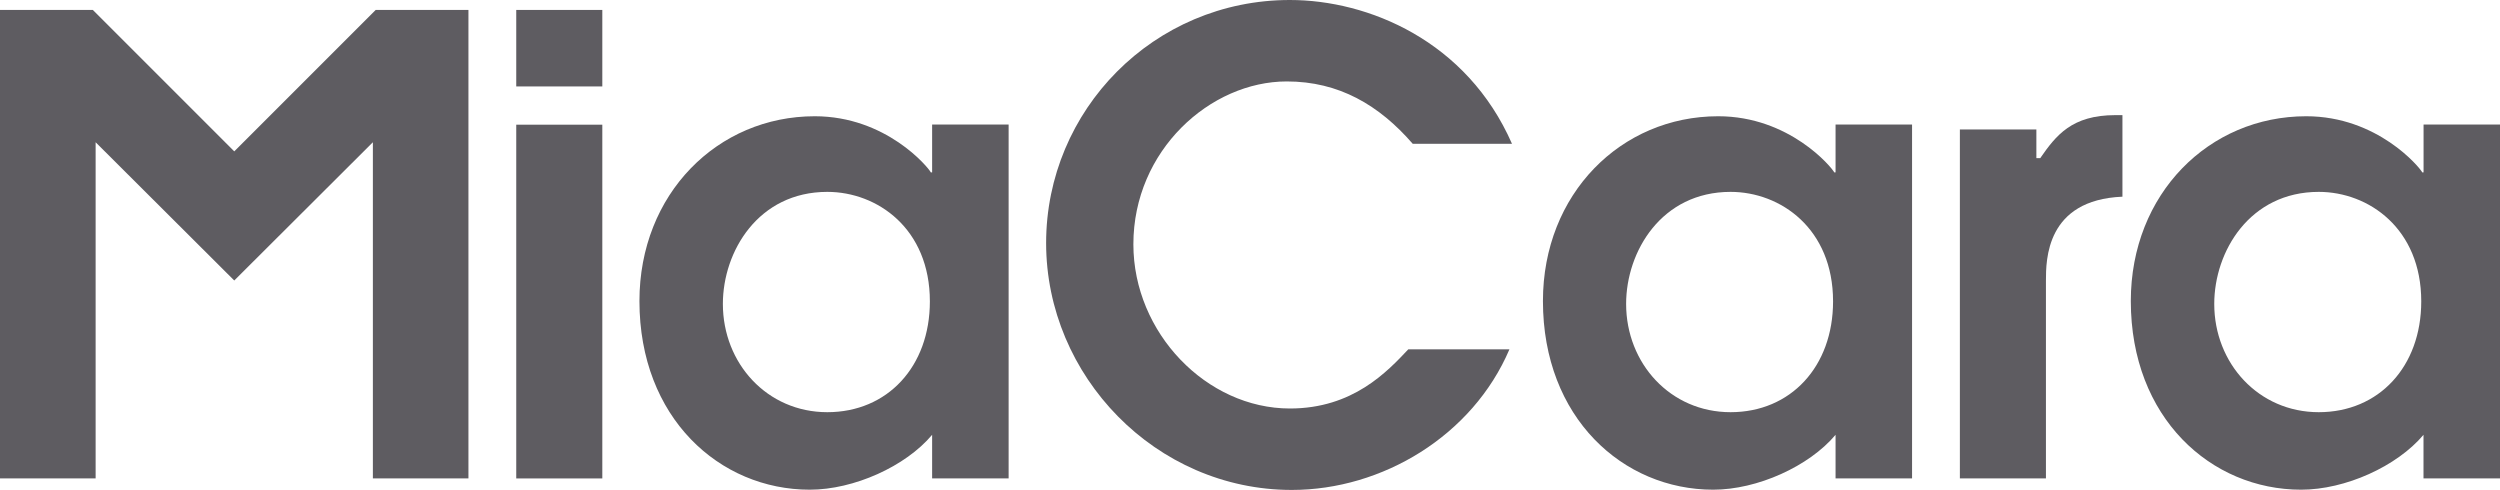
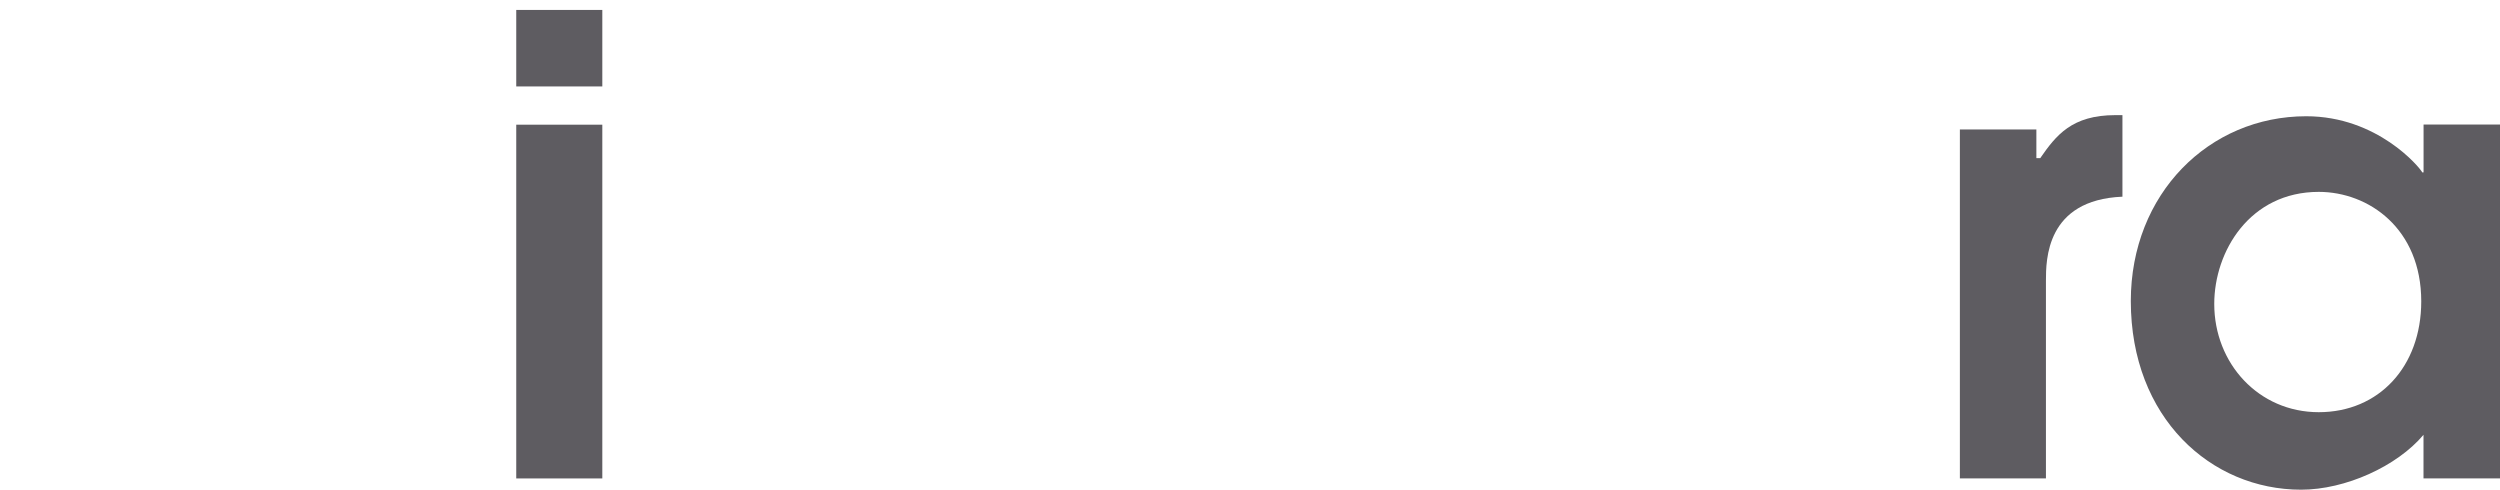
<svg xmlns="http://www.w3.org/2000/svg" viewBox="0 0 400 78.39" id="Ebene_2">
  <defs>
    <style>.cls-1{fill:#5e5c61;stroke-width:0px;}</style>
  </defs>
  <g id="Ebene_1-2">
    <g id="MC_Company">
      <rect height="12.24" width="13.77" y="1.59" x="82.6" class="cls-1" />
      <rect height="56.6" width="13.77" y="19.95" x="82.6" class="cls-1" />
-       <path d="m161.38,76.54h-12.24v-6.97c-4.24,5.05-12.52,8.78-19.58,8.78-14.43,0-27.25-11.5-27.25-30.18,0-17.16,12.51-29.57,28.05-29.57,11.41,0,18.17,8.17,18.57,8.98h.21v-7.65h12.24v56.6Zm-29.01-45.84c-11.04,0-16.71,9.52-16.71,17.93,0,9.52,7.09,17.32,16.71,17.32s16.41-7.29,16.41-17.73c0-11.64-8.41-17.52-16.41-17.52" class="cls-1" />
-       <path d="m241.51,55.89c-5.91,13.85-20.36,22.5-34.82,22.5-21.79,0-39.31-18.23-39.31-39.5S184.59,0,206.38,0c12.52,0,28.31,6.51,35.54,23.01h-15.88c-5.39-6.21-11.82-9.98-20.16-9.98-12.21,0-24.54,11-24.54,26.06,0,14.16,11.71,26.27,25.05,26.27,10.08,0,15.58-5.91,18.94-9.47h16.18Z" class="cls-1" />
-       <path d="m305.93,76.54h-12.24v-6.97c-4.25,5.05-12.52,8.78-19.58,8.78-14.43,0-27.24-11.5-27.24-30.18,0-17.16,12.5-29.57,28.04-29.57,11.4,0,18.17,8.17,18.57,8.98h.21v-7.65h12.24v56.6Zm-29.04-45.84c-11.04,0-16.71,9.52-16.71,17.93,0,9.52,7.09,17.32,16.71,17.32s16.4-7.29,16.4-17.73c0-11.64-8.4-17.52-16.4-17.52" class="cls-1" />
      <path d="m313.58,20.71h12.24v4.59h.62c2.53-3.65,5.05-6.88,12.03-6.88h1.12v13.05c-12.24.51-12.24,10.13-12.24,13.47v31.6h-13.77V20.71Z" class="cls-1" />
      <path d="m400,76.54h-12.24v-6.97c-4.25,5.05-12.51,8.78-19.58,8.78-14.43,0-27.25-11.5-27.25-30.18,0-17.16,12.51-29.57,28.06-29.57,11.4,0,18.16,8.17,18.57,8.98h.21v-7.65h12.24v56.6Zm-29-45.84c-11.04,0-16.72,9.52-16.72,17.93,0,9.52,7.1,17.32,16.72,17.32s16.4-7.29,16.4-17.73c0-11.64-8.4-17.52-16.4-17.52" class="cls-1" />
-       <polygon points="60.11 1.59 37.48 24.22 14.85 1.59 0 1.59 0 76.54 15.3 76.54 15.3 22.76 37.48 44.88 59.66 22.76 59.66 76.54 74.95 76.54 74.95 1.59 60.11 1.59" class="cls-1" />
    </g>
  </g>
</svg>